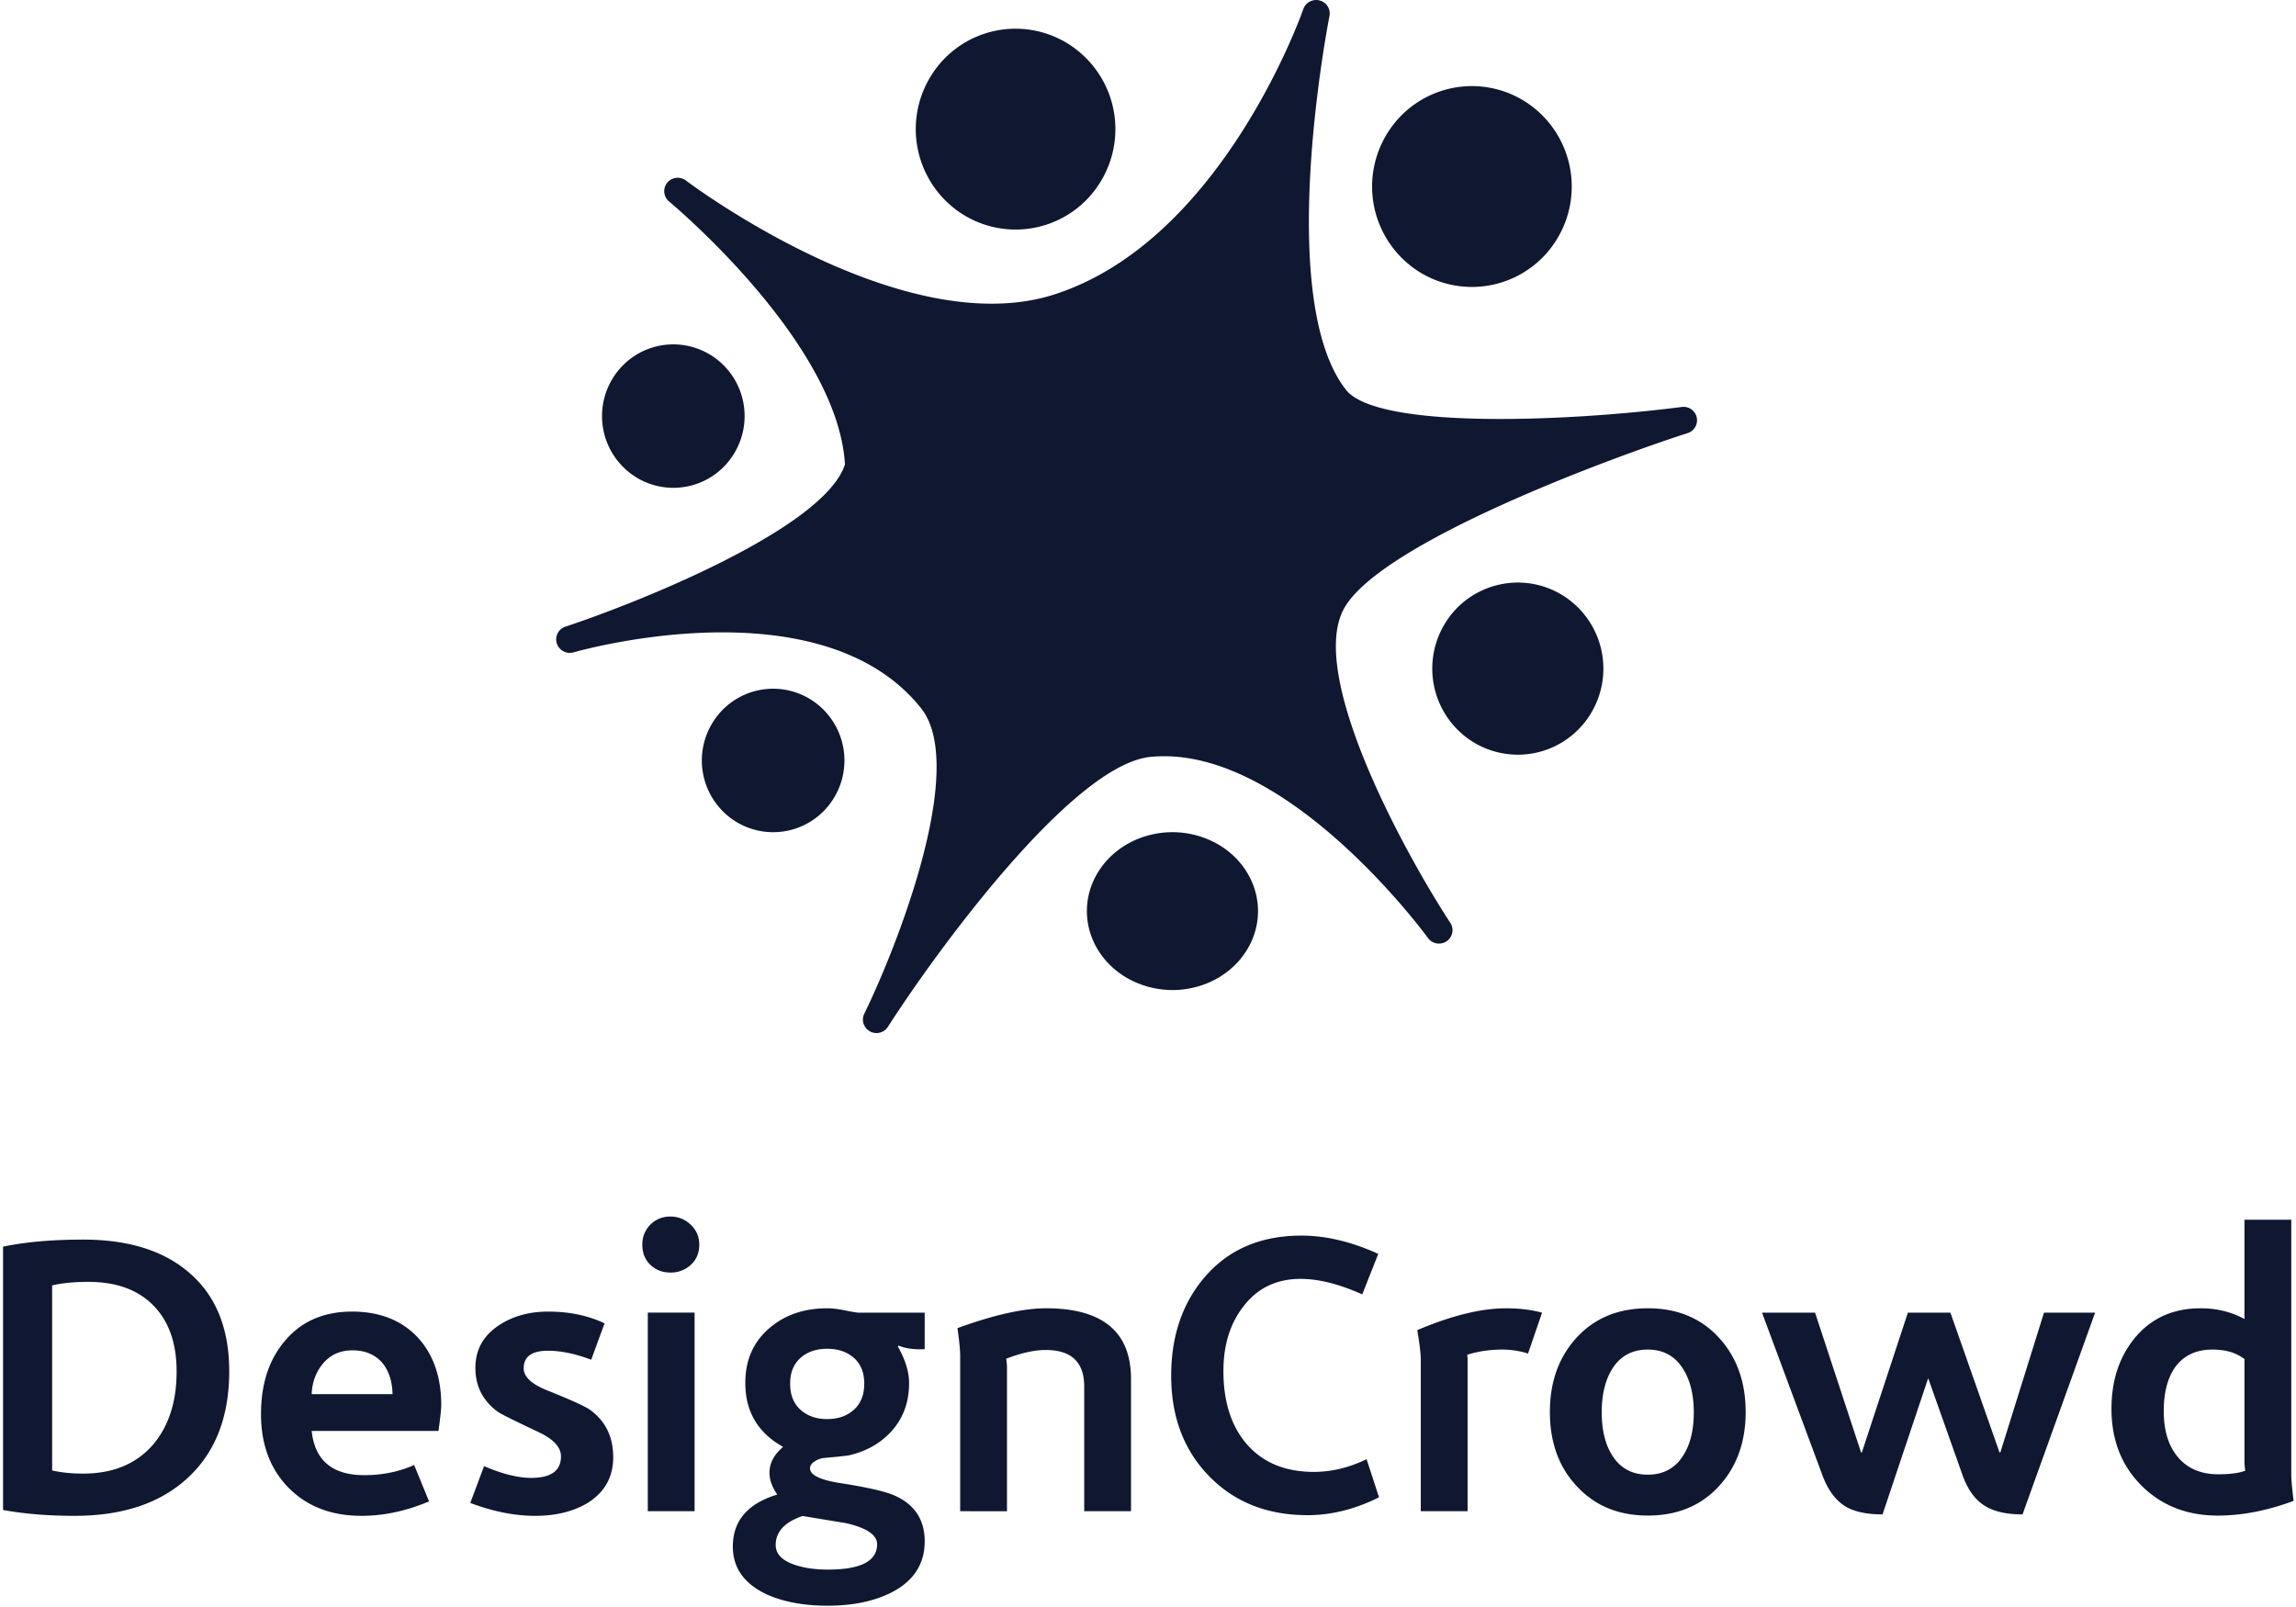
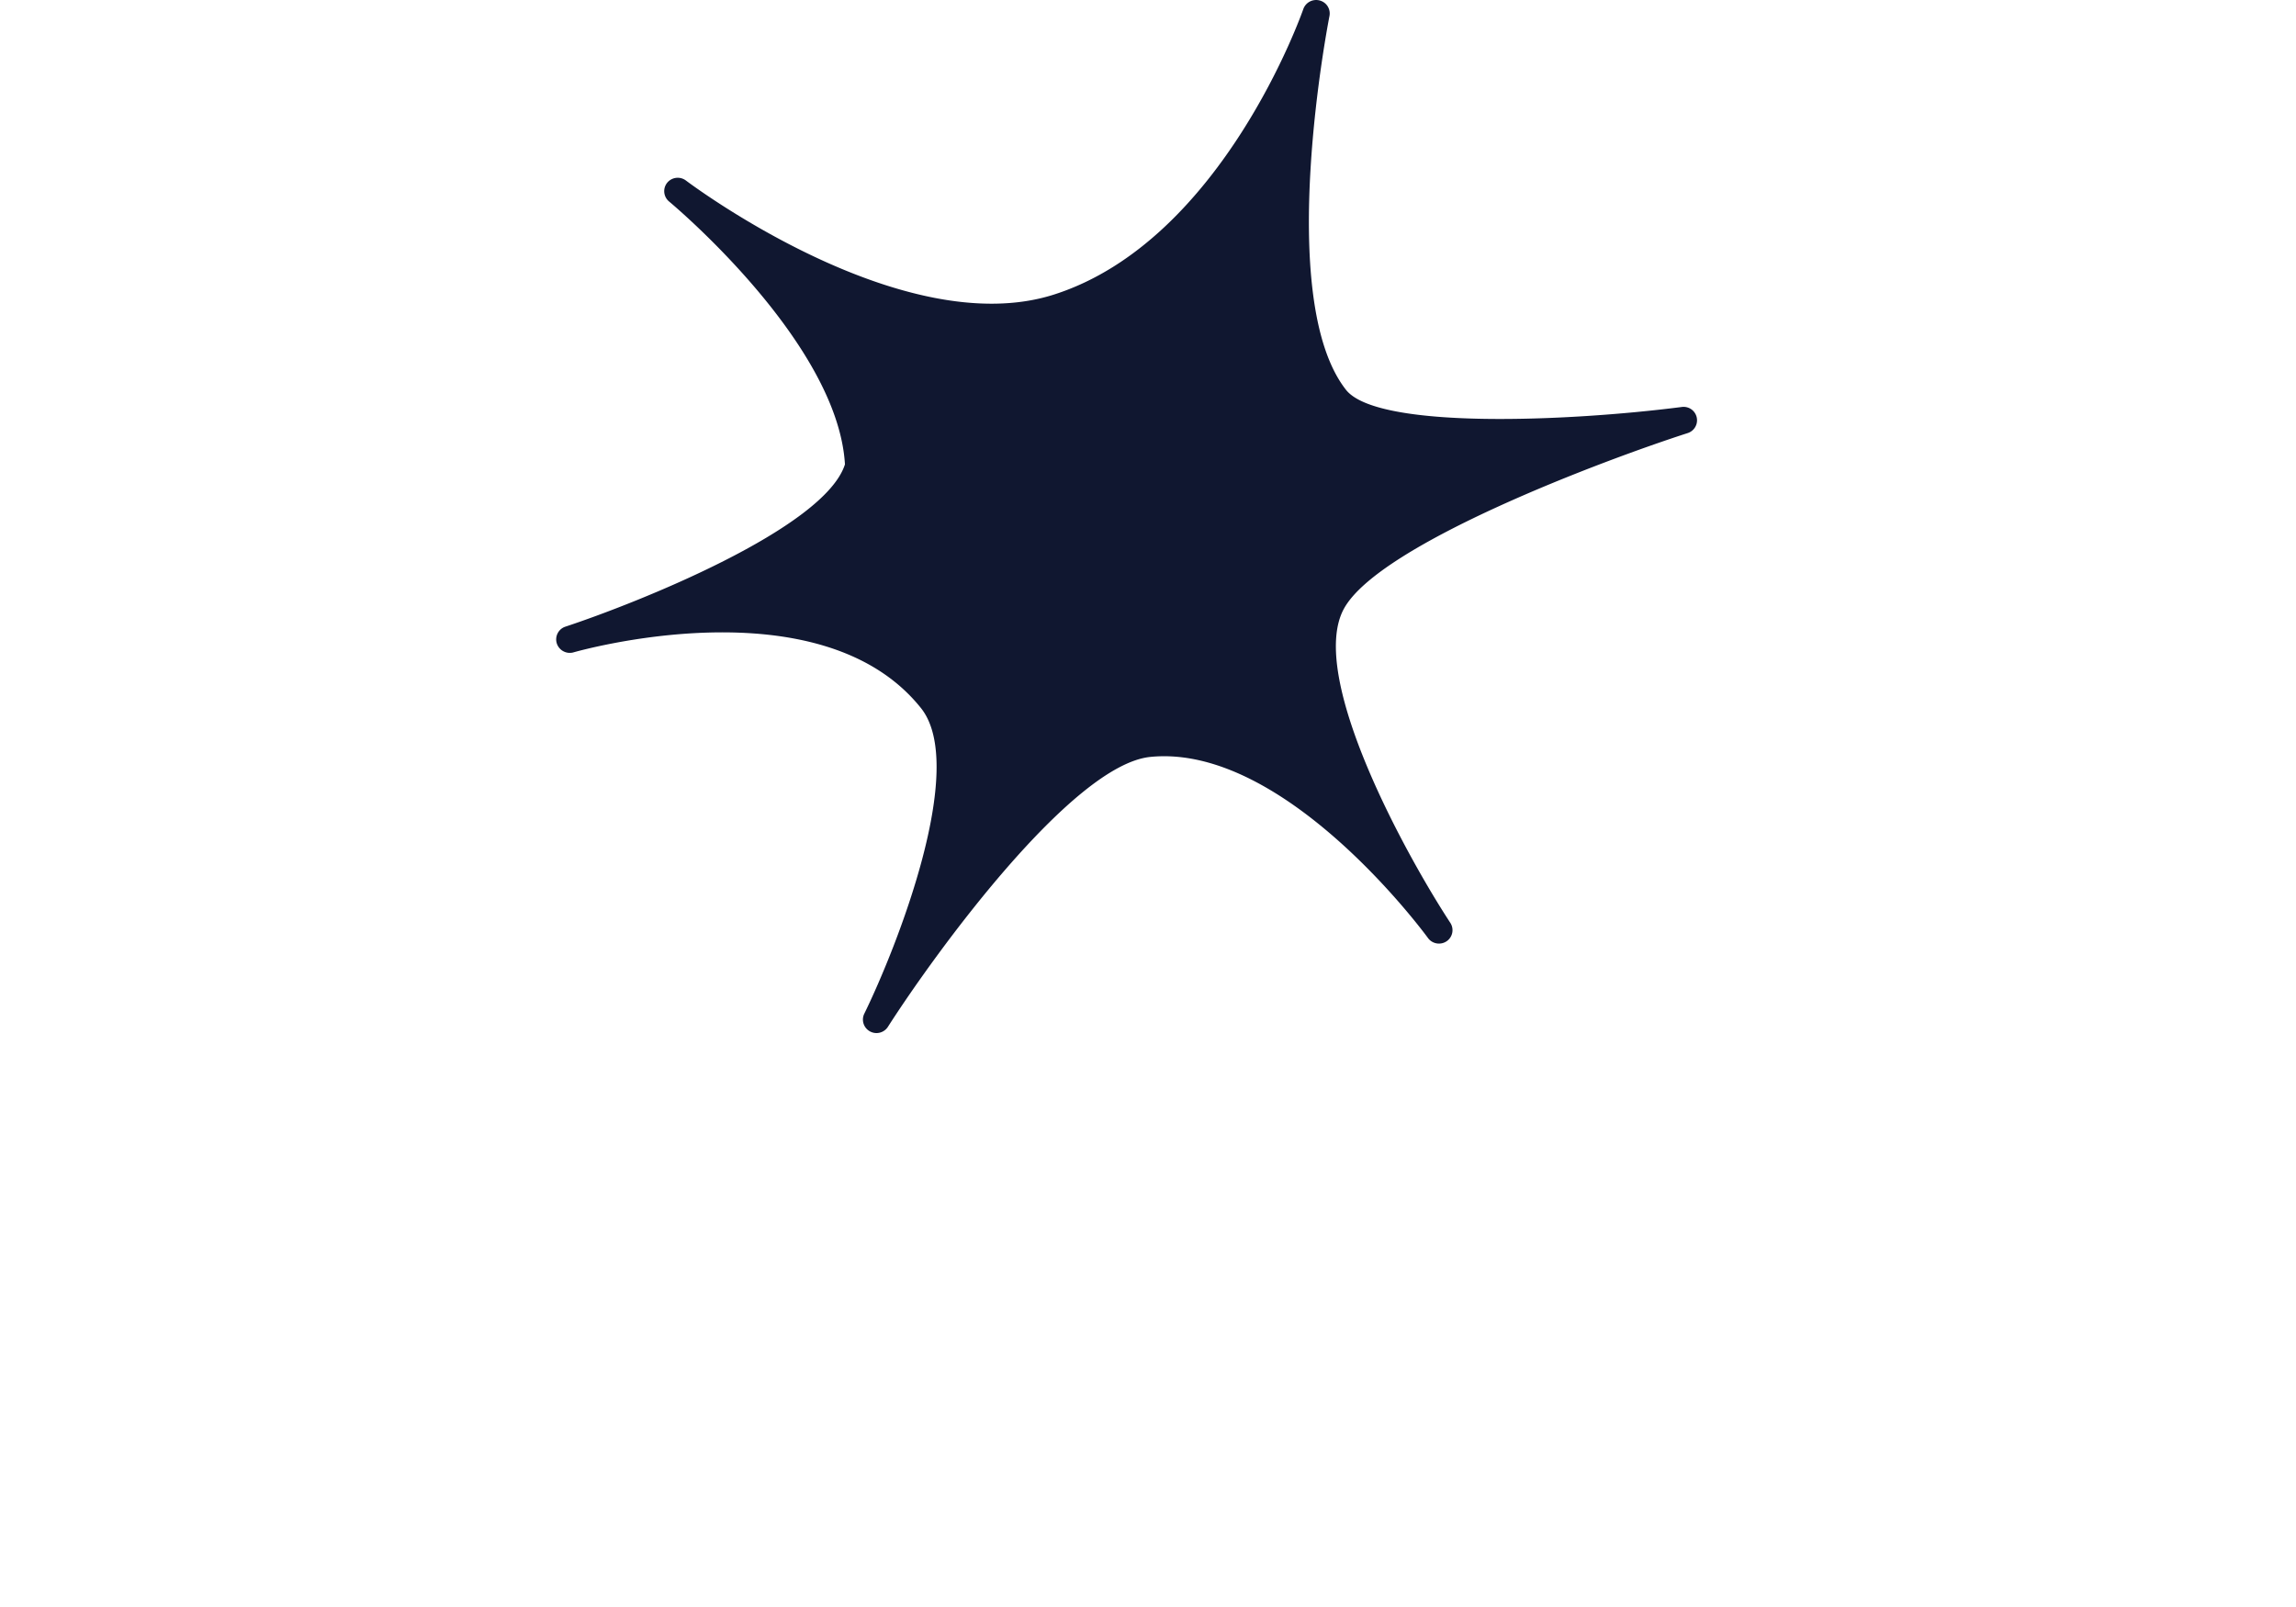
<svg xmlns="http://www.w3.org/2000/svg" width="100" height="70">
  <g fill="#101730" fill-rule="nonzero">
    <path d="M73.248 17.728c-4.934.634-13.269.993-14.63-.754-3.13-4.006-.737-16.16-.713-16.283a.584.584 0 0 0-.427-.67.593.593 0 0 0-.711.367c-.034.1-3.524 10.093-10.854 12.44-6.632 2.126-15.942-4.892-16.036-4.963a.593.593 0 0 0-.82.098c-.199.25-.161.611.086.816.073.06 7.345 6.116 7.658 11.448-.89 2.798-9.09 6.053-12.205 7.08a.585.585 0 0 0-.345.72.596.596 0 0 0 .7.397c.107-.03 10.753-3.101 15.161 2.42 2.06 2.579-1.085 10.486-2.47 13.315a.582.582 0 0 0 .032.564.591.591 0 0 0 .996.008c2.02-3.158 8.012-11.425 11.44-11.761 5.892-.582 12.023 7.804 12.085 7.89.187.257.547.319.812.14a.584.584 0 0 0 .16-.802c-1.842-2.81-6.267-10.746-4.626-13.697 1.563-2.812 11.332-6.465 14.964-7.636a.585.585 0 0 0-.257-1.137z" />
-     <path d="M66.476 4.456a4.392 4.392 0 0 1 1.277 6.053 4.334 4.334 0 0 1-6.012 1.287 4.392 4.392 0 0 1-1.279-6.052 4.33 4.33 0 0 1 6.014-1.288zm-35.46 11.048a3.132 3.132 0 0 1 .912 4.322 3.087 3.087 0 0 1-4.292.918 3.134 3.134 0 0 1-.913-4.322 3.092 3.092 0 0 1 4.292-.918h.002zm4.348 15a3.136 3.136 0 0 1 .914 4.322 3.093 3.093 0 0 1-4.296.92 3.134 3.134 0 0 1-.912-4.321 3.091 3.091 0 0 1 4.294-.921zm17.73 6.299c1.728 1.04 2.217 3.165 1.095 4.757-.535.764-1.38 1.3-2.347 1.49a3.99 3.99 0 0 1-2.807-.48c-1.726-1.04-2.215-3.162-1.096-4.753.535-.764 1.38-1.301 2.347-1.491a3.993 3.993 0 0 1 2.807.477zM68.137 25.98a3.766 3.766 0 0 1 1.096 5.187 3.713 3.713 0 0 1-5.153 1.104 3.766 3.766 0 0 1-1.099-5.187 3.715 3.715 0 0 1 5.156-1.104zM46.597 1.956a4.388 4.388 0 0 1 1.28 6.052 4.33 4.33 0 0 1-6.01 1.287 4.391 4.391 0 0 1-1.28-6.052 4.328 4.328 0 0 1 6.012-1.287h-.002zM7.692 59.74c0-1.227-.336-2.184-1.01-2.872-.672-.688-1.618-1.031-2.838-1.031-.604 0-1.128.051-1.573.153v8.062c.4.092.85.137 1.351.137 1.3 0 2.315-.42 3.044-1.262.684-.806 1.026-1.868 1.026-3.187zm2.292-.017c0 2.023-.622 3.591-1.864 4.704-1.186 1.069-2.81 1.602-4.874 1.602-1.14 0-2.178-.085-3.113-.255V54.303c.981-.205 2.144-.307 3.489-.307 1.938 0 3.46.466 4.566 1.398 1.197 1 1.795 2.443 1.795 4.329zm7.113 1.006c-.012-.557-.16-1.011-.444-1.364-.32-.363-.753-.545-1.3-.545-.524 0-.947.184-1.266.554-.319.369-.49.82-.513 1.355h3.523zm2.12.477c0 .17-.04.545-.119 1.125h-5.523c.136 1.284.9 1.926 2.29 1.926.788 0 1.511-.147 2.172-.443l.65 1.585c-.991.42-1.972.63-2.94.63-1.312 0-2.369-.406-3.173-1.218-.803-.813-1.206-1.884-1.206-3.213 0-1.295.337-2.346 1.01-3.153.717-.875 1.704-1.313 2.958-1.313 1.208 0 2.166.381 2.873 1.142.672.74 1.009 1.716 1.009 2.932zm7.491 2.267c0 .864-.371 1.528-1.112 1.994-.627.375-1.39.562-2.291.562-.89 0-1.83-.187-2.822-.562l.599-1.602c.798.34 1.481.511 2.051.511.867 0 1.3-.312 1.3-.937 0-.398-.325-.75-.974-1.057-1.06-.5-1.654-.795-1.779-.886-.65-.478-.975-1.114-.975-1.91 0-.806.36-1.437 1.078-1.891.592-.375 1.288-.563 2.086-.563.923 0 1.744.17 2.462.512l-.581 1.585c-.695-.261-1.323-.392-1.881-.392-.707 0-1.06.255-1.06.767 0 .364.335.681 1.009.954 1.025.41 1.653.694 1.88.852.673.49 1.01 1.176 1.01 2.063zM28.214 65.827h2.038v-8.65h-2.038v8.65zm2.242-11.607c0 .358-.122.649-.365.873a1.268 1.268 0 0 1-.892.338c-.35 0-.642-.113-.875-.338-.232-.224-.348-.516-.348-.873a1.2 1.2 0 0 1 1.223-1.228c.34 0 .635.118.884.354s.373.528.373.874zm7.186 6.054c0-.484-.15-.858-.45-1.124-.301-.265-.689-.398-1.164-.398-.476 0-.864.133-1.164.398-.3.266-.45.64-.45 1.124 0 .485.15.863.45 1.134.3.27.688.406 1.164.406.475 0 .863-.136 1.163-.406.3-.271.45-.65.45-1.134zm.56 6.99c0-.404-.453-.71-1.36-.918-.633-.103-1.262-.207-1.885-.311-.78.265-1.172.686-1.172 1.263 0 .403.294.697.884.882.396.127.86.19 1.393.19 1.427 0 2.14-.368 2.14-1.107zm2.072-.122c0 .992-.486 1.736-1.46 2.232-.759.38-1.682.57-2.77.57-1.041 0-1.93-.167-2.666-.501-.974-.462-1.46-1.154-1.46-2.076 0-1.119.644-1.874 1.936-2.266-.227-.323-.34-.64-.34-.952 0-.415.198-.79.594-1.124-1.098-.611-1.647-1.54-1.647-2.785 0-1.004.356-1.805 1.07-2.405.668-.564 1.5-.847 2.497-.847.215 0 .478.031.79.095.311.063.501.095.569.095h2.887v1.591c-.453.024-.832-.028-1.137-.155l-.035.034c.328.577.492 1.107.492 1.592 0 .807-.237 1.488-.712 2.041-.476.554-1.104.923-1.886 1.107-.102.024-.476.064-1.12.121a.886.886 0 0 0-.391.148c-.137.086-.205.187-.205.302 0 .289.43.502 1.292.64 1.2.185 2.004.37 2.411.554.861.392 1.292 1.055 1.292 1.99zm8.986-1.315h-2.038v-5.431c0-1.061-.56-1.592-1.682-1.592-.476 0-1.048.127-1.715.38.022.163.033.284.033.364v6.28H41.82v-6.764c0-.254-.04-.658-.119-1.211 1.585-.577 2.87-.865 3.856-.865 2.468 0 3.703 1.026 3.703 3.079v5.76zm10.803-.605c-1.042.519-2.078.778-3.109.778-1.755 0-3.184-.564-4.288-1.695-1.104-1.13-1.656-2.589-1.656-4.377 0-1.775.512-3.237 1.537-4.385 1.025-1.147 2.404-1.721 4.136-1.721 1.064 0 2.18.266 3.346.796l-.697 1.764c-1.007-.45-1.902-.675-2.683-.675-1.064 0-1.903.41-2.514 1.229-.567.738-.85 1.667-.85 2.785 0 1.315.328 2.364.986 3.148.702.83 1.687 1.246 2.955 1.246.77 0 1.535-.184 2.294-.554l.543 1.661zm7.1-8.044l-.611 1.782a3.68 3.68 0 0 0-1.12-.173c-.545 0-1.054.075-1.53.225.011.08.017.138.017.173v6.642h-2.038v-6.59c0-.266-.052-.698-.153-1.298 1.494-.634 2.786-.951 3.873-.951.565 0 1.087.063 1.562.19zm6.608 4.342c0-.75-.147-1.367-.442-1.851-.35-.588-.871-.882-1.562-.882-.69 0-1.212.288-1.563.865-.295.484-.442 1.107-.442 1.868 0 .761.147 1.378.442 1.851.35.577.872.865 1.563.865.69 0 1.211-.288 1.562-.865.294-.473.442-1.09.442-1.851zm2.26-.017c0 1.314-.392 2.396-1.173 3.244-.781.847-1.812 1.27-3.091 1.27-1.28 0-2.316-.432-3.109-1.297-.77-.83-1.154-1.903-1.154-3.217 0-1.315.39-2.396 1.171-3.244.782-.847 1.812-1.271 3.092-1.271 1.279 0 2.31.424 3.09 1.271.782.848 1.173 1.929 1.173 3.244zm15.219-4.325l-3.16 8.788c-.69 0-1.234-.121-1.63-.363-.43-.265-.759-.715-.985-1.35l-1.495-4.22-1.988 5.933c-.69 0-1.228-.116-1.614-.346-.43-.265-.764-.715-1.001-1.35l-2.634-7.092h2.31l2.004 6.09h.035l.153-.468 1.851-5.622h1.852l2.14 6.09h.034l1.902-6.09h2.225zm6.54 6.885a2.888 2.888 0 0 1-.034-.346v-4.515c-.352-.277-.816-.415-1.393-.415-.725 0-1.274.265-1.648.795-.317.474-.475 1.102-.475 1.886 0 .82.192 1.47.577 1.955.419.53 1.02.796 1.801.796.509 0 .9-.052 1.172-.156zm2.106 1.315c-1.155.427-2.254.64-3.296.64-1.347 0-2.457-.435-3.328-1.306-.873-.871-1.309-1.987-1.309-3.348 0-1.21.328-2.225.985-3.044.714-.888 1.682-1.332 2.905-1.332.69 0 1.325.155 1.903.467V53.13h2.038v11.089c0 .23.035.617.102 1.159z" />
  </g>
</svg>